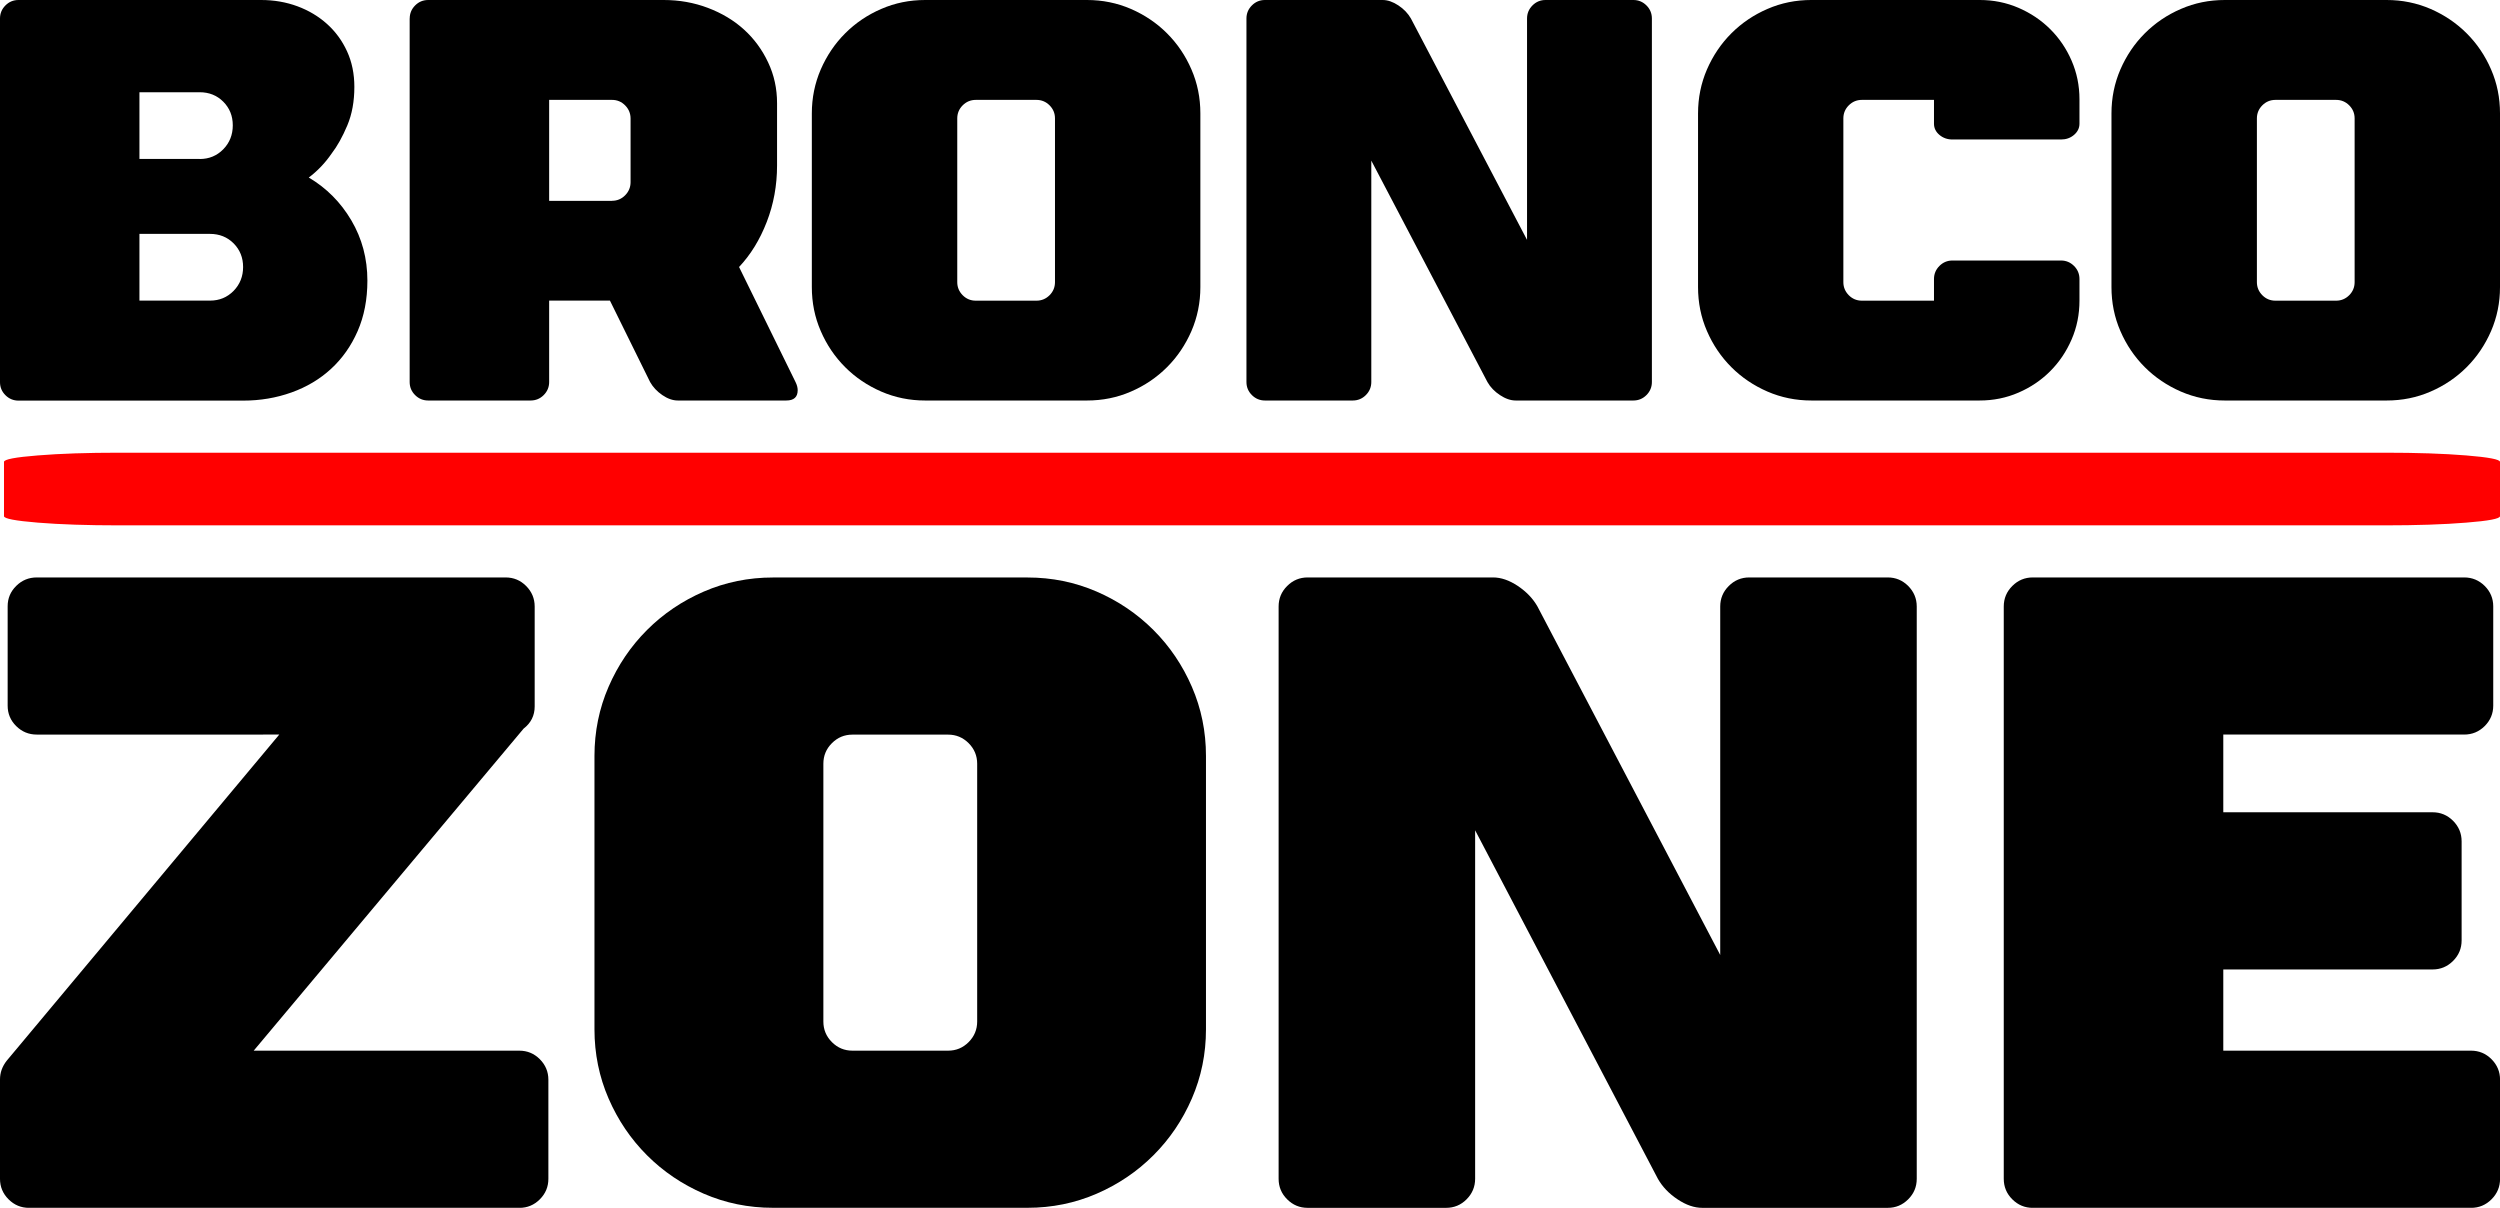
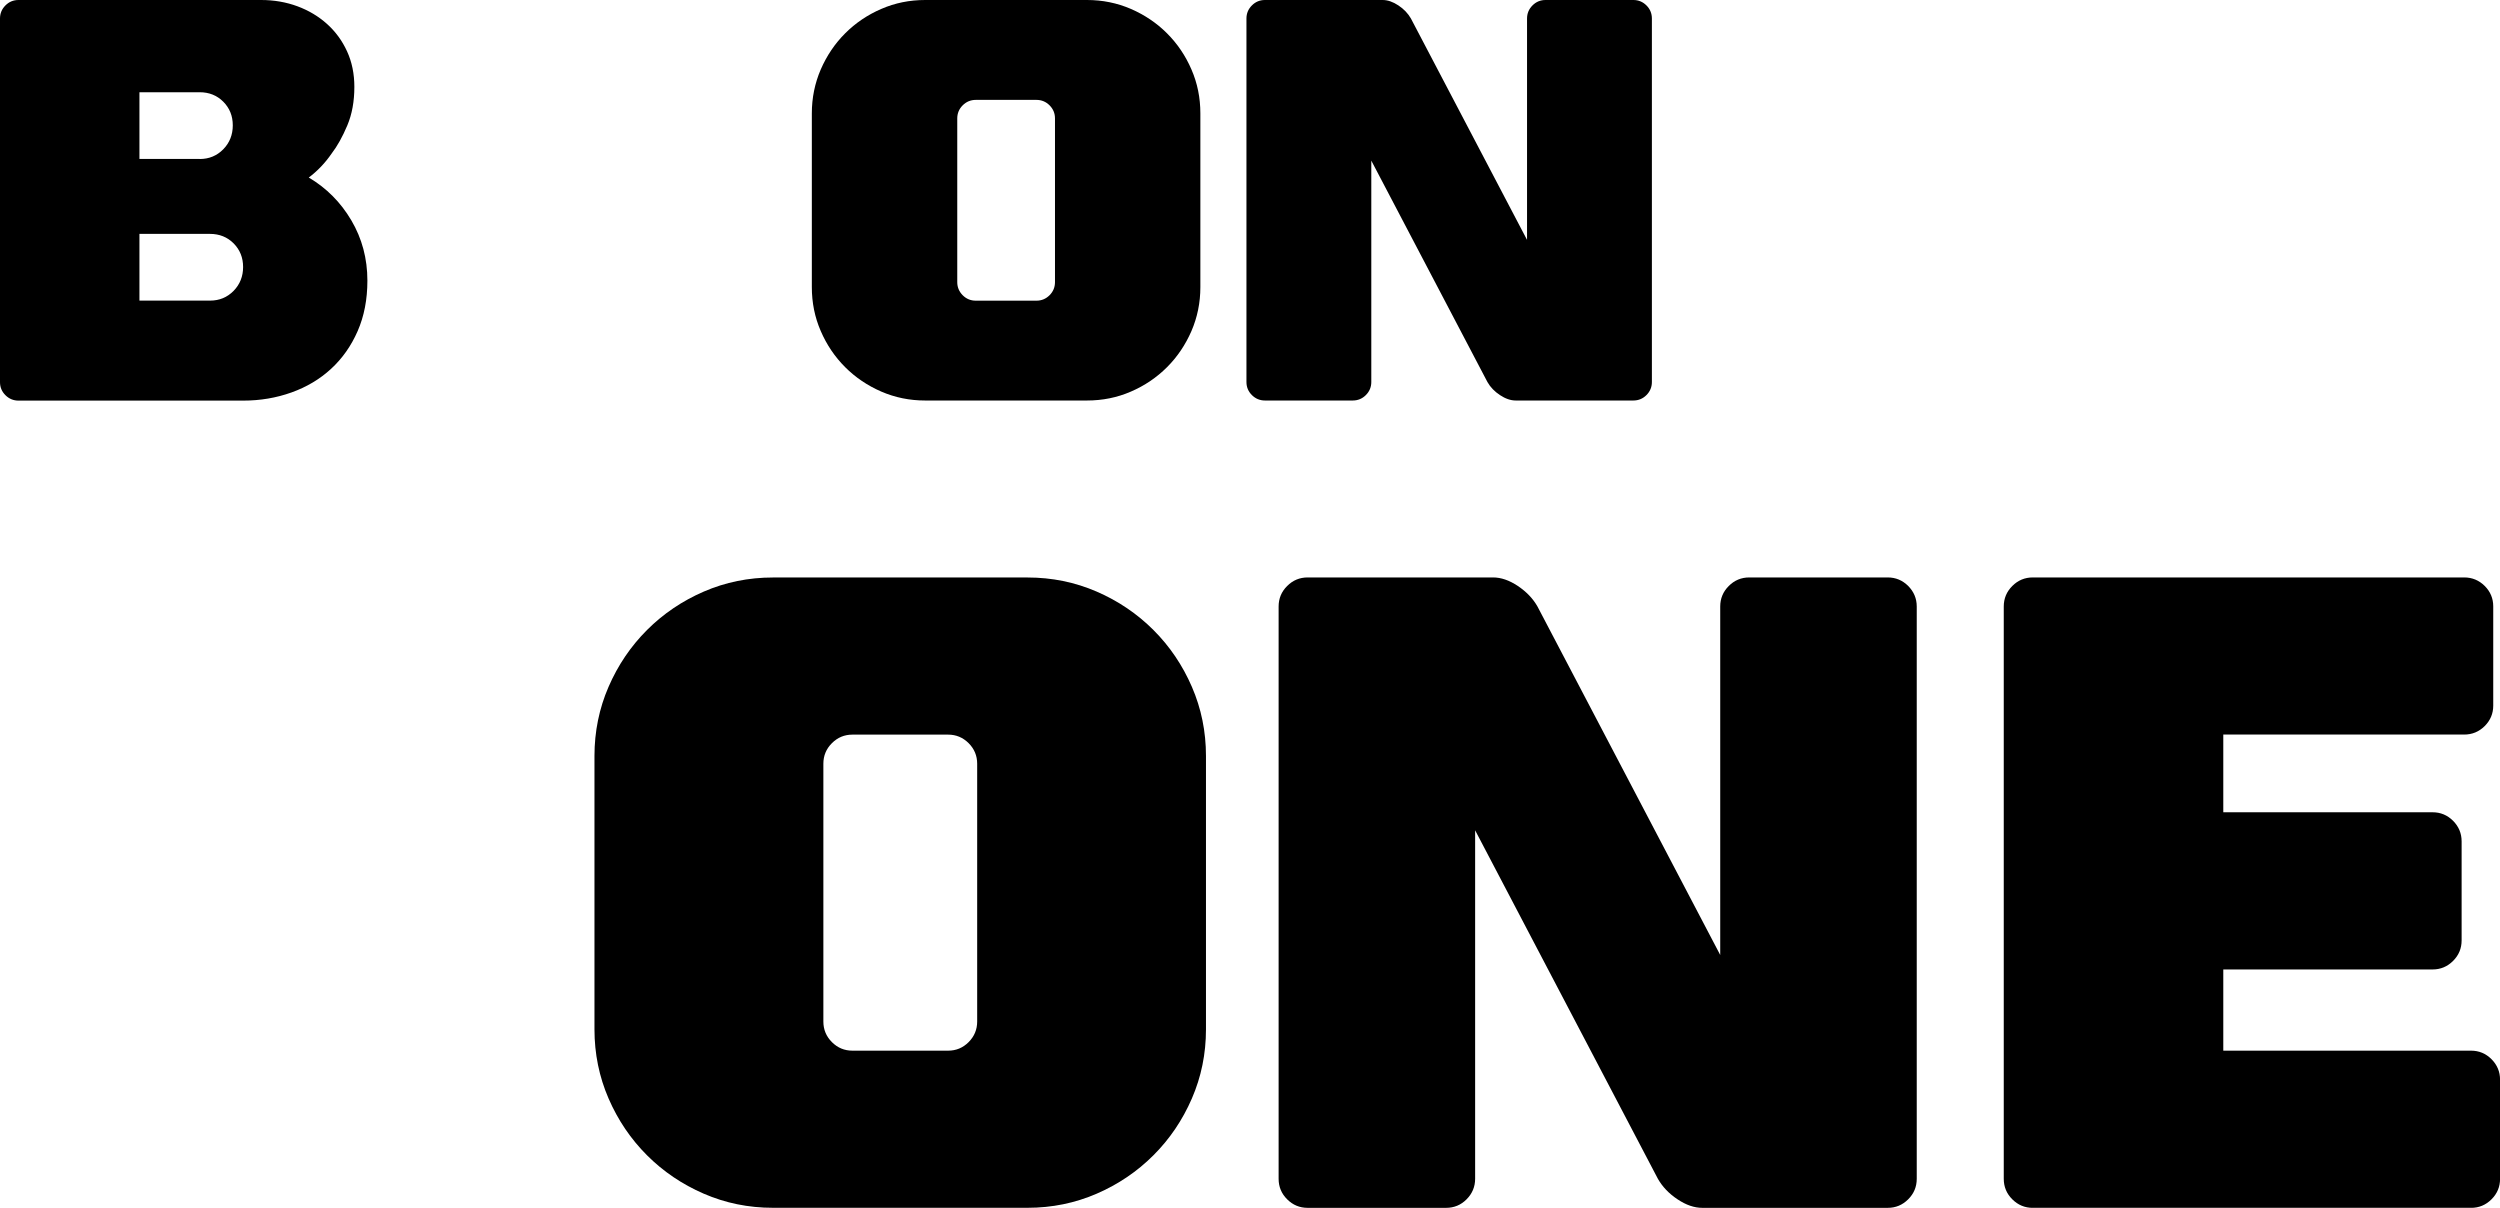
<svg xmlns="http://www.w3.org/2000/svg" id="a" viewBox="0 0 450.74 217.76">
  <path d="M47.06,0c2.35,0,4.53.38,6.56,1.13,2.02.75,3.8,1.81,5.33,3.18,1.53,1.37,2.74,3.02,3.62,4.94.88,1.92,1.32,4.06,1.32,6.41,0,2.61-.42,4.93-1.27,6.95-.85,2.02-1.79,3.72-2.84,5.09-1.17,1.7-2.54,3.13-4.11,4.31,3.2,1.89,5.76,4.47,7.68,7.73,1.92,3.26,2.89,6.88,2.89,10.86,0,3.39-.59,6.43-1.76,9.1-1.17,2.68-2.77,4.94-4.79,6.8-2.02,1.86-4.4,3.28-7.14,4.26-2.74.98-5.64,1.47-8.71,1.47H3.33c-.91,0-1.7-.33-2.35-.98-.65-.65-.98-1.43-.98-2.35V3.33c0-.91.33-1.7.98-2.35s1.43-.98,2.35-.98h43.73ZM36,28.67c1.7,0,3.11-.59,4.26-1.76,1.14-1.17,1.71-2.61,1.71-4.31s-.57-3.11-1.71-4.26c-1.14-1.14-2.56-1.71-4.26-1.71h-10.86v12.03h10.86ZM37.86,54.2c1.7,0,3.11-.59,4.26-1.76,1.14-1.17,1.71-2.61,1.71-4.3s-.57-3.11-1.71-4.26c-1.14-1.14-2.56-1.71-4.26-1.71h-12.72v12.03h12.72Z" />
-   <path d="M73.87,3.33c0-.91.33-1.7.98-2.35s1.43-.98,2.35-.98h42.46c2.8,0,5.46.47,7.97,1.42,2.51.95,4.68,2.25,6.51,3.91,1.83,1.66,3.28,3.64,4.35,5.92,1.08,2.28,1.61,4.73,1.61,7.34v11.25c0,3.59-.62,6.98-1.86,10.18-1.24,3.2-2.9,5.9-4.99,8.12l10.18,20.74c.26.52.39,1.01.39,1.47,0,1.24-.68,1.86-2.05,1.86h-19.57c-.91,0-1.84-.33-2.79-.98-.95-.65-1.68-1.43-2.2-2.35l-7.24-14.68h-10.96v14.68c0,.91-.33,1.7-.98,2.35s-1.44.98-2.35.98h-18.49c-.91,0-1.7-.33-2.35-.98-.65-.65-.98-1.43-.98-2.35V3.33ZM110.36,36.2c.91,0,1.7-.33,2.35-.99.65-.66.98-1.45.98-2.37v-11.47c0-.92-.33-1.71-.98-2.37-.65-.66-1.44-.99-2.35-.99h-11.35v18.2h11.35Z" />
  <path d="M146.37,20.45c0-2.8.54-5.45,1.61-7.93,1.08-2.48,2.54-4.65,4.4-6.51,1.86-1.86,4.03-3.33,6.51-4.4,2.48-1.08,5.12-1.61,7.92-1.61h29.16c2.8,0,5.45.54,7.93,1.61,2.48,1.08,4.65,2.54,6.51,4.4,1.86,1.86,3.33,4.03,4.4,6.51,1.08,2.48,1.61,5.12,1.61,7.93v31.31c0,2.81-.54,5.45-1.61,7.93-1.08,2.48-2.54,4.65-4.4,6.51-1.86,1.86-4.03,3.33-6.51,4.4-2.48,1.08-5.12,1.61-7.93,1.61h-29.16c-2.81,0-5.45-.54-7.92-1.61-2.48-1.08-4.65-2.54-6.51-4.4-1.86-1.86-3.33-4.03-4.4-6.51-1.08-2.48-1.61-5.12-1.61-7.93v-31.31ZM172.59,50.87c0,.92.33,1.7.98,2.36.65.65,1.43.98,2.35.98h10.96c.91,0,1.7-.33,2.35-.98.65-.65.98-1.44.98-2.36v-29.53c0-.92-.33-1.7-.98-2.35-.65-.65-1.44-.98-2.35-.98h-10.96c-.91,0-1.7.33-2.35.98-.65.65-.98,1.44-.98,2.35v29.53Z" />
  <path d="M275.32,3.33c0-.91.33-1.7.98-2.35s1.43-.98,2.35-.98h15.85c.91,0,1.7.33,2.35.98.65.65.98,1.44.98,2.35v65.55c0,.91-.33,1.7-.98,2.35s-1.44.98-2.35.98h-21.23c-.91,0-1.86-.33-2.84-.98-.98-.65-1.73-1.43-2.25-2.35l-20.94-39.92v39.92c0,.91-.33,1.7-.98,2.35s-1.44.98-2.35.98h-15.85c-.91,0-1.7-.33-2.35-.98-.65-.65-.98-1.43-.98-2.35V3.33c0-.91.33-1.7.98-2.35s1.43-.98,2.35-.98h21.23c.91,0,1.86.33,2.84.98.98.65,1.73,1.44,2.25,2.35l20.94,39.92V3.33Z" />
-   <path d="M374.92,22.31c0,.78-.33,1.45-.98,2.01-.65.56-1.44.83-2.35.83h-19.57c-.91,0-1.7-.28-2.35-.83-.65-.55-.98-1.22-.98-2.01v-4.3h-13.01c-.91,0-1.7.33-2.35.98-.65.65-.98,1.44-.98,2.35v29.53c0,.92.33,1.7.98,2.36.65.65,1.43.98,2.35.98h13.01v-3.91c0-.91.33-1.7.98-2.35s1.43-.98,2.35-.98h19.57c.91,0,1.7.33,2.35.98.65.65.98,1.44.98,2.35v3.91c0,2.48-.47,4.81-1.42,7-.95,2.19-2.23,4.09-3.86,5.72-1.63,1.63-3.54,2.92-5.72,3.86-2.19.95-4.52,1.42-7,1.42h-30.33c-2.81,0-5.45-.54-7.92-1.61-2.48-1.08-4.65-2.54-6.51-4.4-1.86-1.86-3.33-4.03-4.4-6.51-1.08-2.48-1.61-5.12-1.61-7.93v-31.31c0-2.8.54-5.45,1.61-7.93,1.08-2.48,2.54-4.65,4.4-6.51,1.86-1.86,4.03-3.33,6.51-4.4,2.48-1.08,5.12-1.61,7.92-1.61h30.33c2.48,0,4.81.47,7,1.41,2.18.94,4.09,2.22,5.72,3.84,1.63,1.62,2.92,3.52,3.86,5.69.94,2.17,1.42,4.49,1.42,6.96v4.4Z" />
-   <path d="M380.69,20.45c0-2.8.54-5.45,1.61-7.93,1.08-2.48,2.54-4.65,4.4-6.51,1.86-1.86,4.03-3.33,6.51-4.4,2.48-1.08,5.12-1.61,7.92-1.61h29.16c2.8,0,5.45.54,7.93,1.61,2.48,1.08,4.65,2.54,6.51,4.4,1.86,1.86,3.33,4.03,4.4,6.51,1.08,2.48,1.61,5.12,1.61,7.93v31.31c0,2.81-.54,5.45-1.61,7.93-1.08,2.48-2.54,4.65-4.4,6.51-1.86,1.86-4.03,3.33-6.51,4.4-2.48,1.08-5.12,1.61-7.93,1.61h-29.16c-2.81,0-5.45-.54-7.92-1.61-2.48-1.08-4.65-2.54-6.51-4.4-1.86-1.86-3.33-4.03-4.4-6.51-1.08-2.48-1.61-5.12-1.61-7.93v-31.31ZM406.91,50.87c0,.92.33,1.7.98,2.36.65.65,1.43.98,2.35.98h10.96c.91,0,1.7-.33,2.35-.98.65-.65.98-1.44.98-2.36v-29.53c0-.92-.33-1.7-.98-2.35-.65-.65-1.44-.98-2.35-.98h-10.96c-.91,0-1.7.33-2.35.98-.65.65-.98,1.44-.98,2.35v29.53Z" />
-   <path d="M0,194.62c0-1.23.41-2.37,1.23-3.4l49.12-58.78H6.62c-1.44,0-2.67-.51-3.7-1.53-1.03-1.02-1.54-2.25-1.54-3.68v-17.92c0-1.43.51-2.65,1.54-3.67,1.03-1.02,2.26-1.53,3.7-1.53h84.54c1.44,0,2.67.51,3.7,1.54,1.02,1.03,1.54,2.26,1.54,3.7v18.02c0,1.64-.67,2.98-2,4l-48.66,58.06h47.89c1.44,0,2.67.51,3.7,1.54,1.02,1.03,1.54,2.26,1.54,3.7v17.86c0,1.44-.51,2.67-1.54,3.7s-2.26,1.54-3.7,1.54H5.24c-1.44,0-2.67-.51-3.7-1.54-1.03-1.03-1.54-2.26-1.54-3.7v-17.89Z" />
  <path d="M107.18,136.3c0-4.41.85-8.57,2.54-12.47,1.69-3.9,4-7.31,6.93-10.24s6.34-5.24,10.24-6.93c3.9-1.69,8.06-2.54,12.47-2.54h45.89c4.41,0,8.57.85,12.47,2.54,3.9,1.69,7.31,4,10.24,6.93s5.24,6.34,6.93,10.24c1.69,3.9,2.54,8.06,2.54,12.47v49.28c0,4.42-.85,8.57-2.54,12.47-1.69,3.9-4,7.31-6.93,10.24s-6.34,5.24-10.24,6.93c-3.9,1.69-8.06,2.54-12.47,2.54h-45.89c-4.42,0-8.57-.85-12.47-2.54-3.9-1.69-7.31-4-10.24-6.93s-5.24-6.34-6.93-10.24c-1.69-3.9-2.54-8.06-2.54-12.47v-49.28ZM148.45,184.18c0,1.44.51,2.68,1.54,3.71,1.03,1.03,2.26,1.54,3.7,1.54h17.25c1.44,0,2.67-.51,3.7-1.54,1.02-1.03,1.54-2.26,1.54-3.71v-46.48c0-1.44-.51-2.68-1.54-3.71-1.03-1.03-2.26-1.54-3.7-1.54h-17.25c-1.44,0-2.67.51-3.7,1.54-1.03,1.03-1.54,2.26-1.54,3.71v46.48Z" />
  <path d="M310.15,109.35c0-1.44.51-2.67,1.54-3.7s2.26-1.54,3.7-1.54h24.95c1.44,0,2.67.51,3.7,1.54,1.02,1.03,1.54,2.26,1.54,3.7v103.18c0,1.44-.51,2.67-1.54,3.7s-2.26,1.54-3.7,1.54h-33.42c-1.44,0-2.93-.51-4.47-1.54-1.54-1.02-2.72-2.26-3.54-3.7l-32.95-62.83v62.83c0,1.44-.52,2.67-1.54,3.7s-2.26,1.54-3.7,1.54h-24.95c-1.44,0-2.67-.51-3.7-1.54-1.03-1.02-1.54-2.26-1.54-3.7v-103.18c0-1.44.51-2.67,1.54-3.7s2.26-1.54,3.7-1.54h33.42c1.44,0,2.93.51,4.47,1.54,1.54,1.03,2.72,2.26,3.54,3.7l32.95,62.83v-62.83Z" />
  <path d="M400.85,189.43h44.66c1.44,0,2.67.51,3.7,1.54,1.02,1.03,1.54,2.26,1.54,3.7v17.86c0,1.44-.51,2.67-1.54,3.7s-2.26,1.54-3.7,1.54h-79c-1.44,0-2.67-.51-3.7-1.54-1.03-1.02-1.54-2.26-1.54-3.7v-103.18c0-1.44.51-2.67,1.54-3.7s2.26-1.54,3.7-1.54h77.77c1.44,0,2.67.51,3.7,1.53,1.02,1.02,1.54,2.25,1.54,3.67v17.92c0,1.43-.52,2.66-1.54,3.68-1.03,1.02-2.26,1.53-3.7,1.53h-43.43v14.01h37.73c1.44,0,2.67.51,3.7,1.54,1.02,1.03,1.54,2.26,1.54,3.7v17.86c0,1.44-.51,2.67-1.54,3.7-1.03,1.03-2.26,1.54-3.7,1.54h-37.73v14.63Z" />
-   <path d="M21.46,94.72c-5.69,0-10.57-.16-14.64-.49-4.06-.33-6.1-.72-6.1-1.17v-9.78c0-.46,2.04-.85,6.1-1.17,4.07-.33,8.95-.49,14.64-.49h408.55c5.7,0,10.57.16,14.63.49,4.07.33,6.1.72,6.1,1.17v9.78c0,.46-2.03.85-6.1,1.17-4.06.33-8.94.49-14.63.49H21.46Z" fill="red" />
</svg>